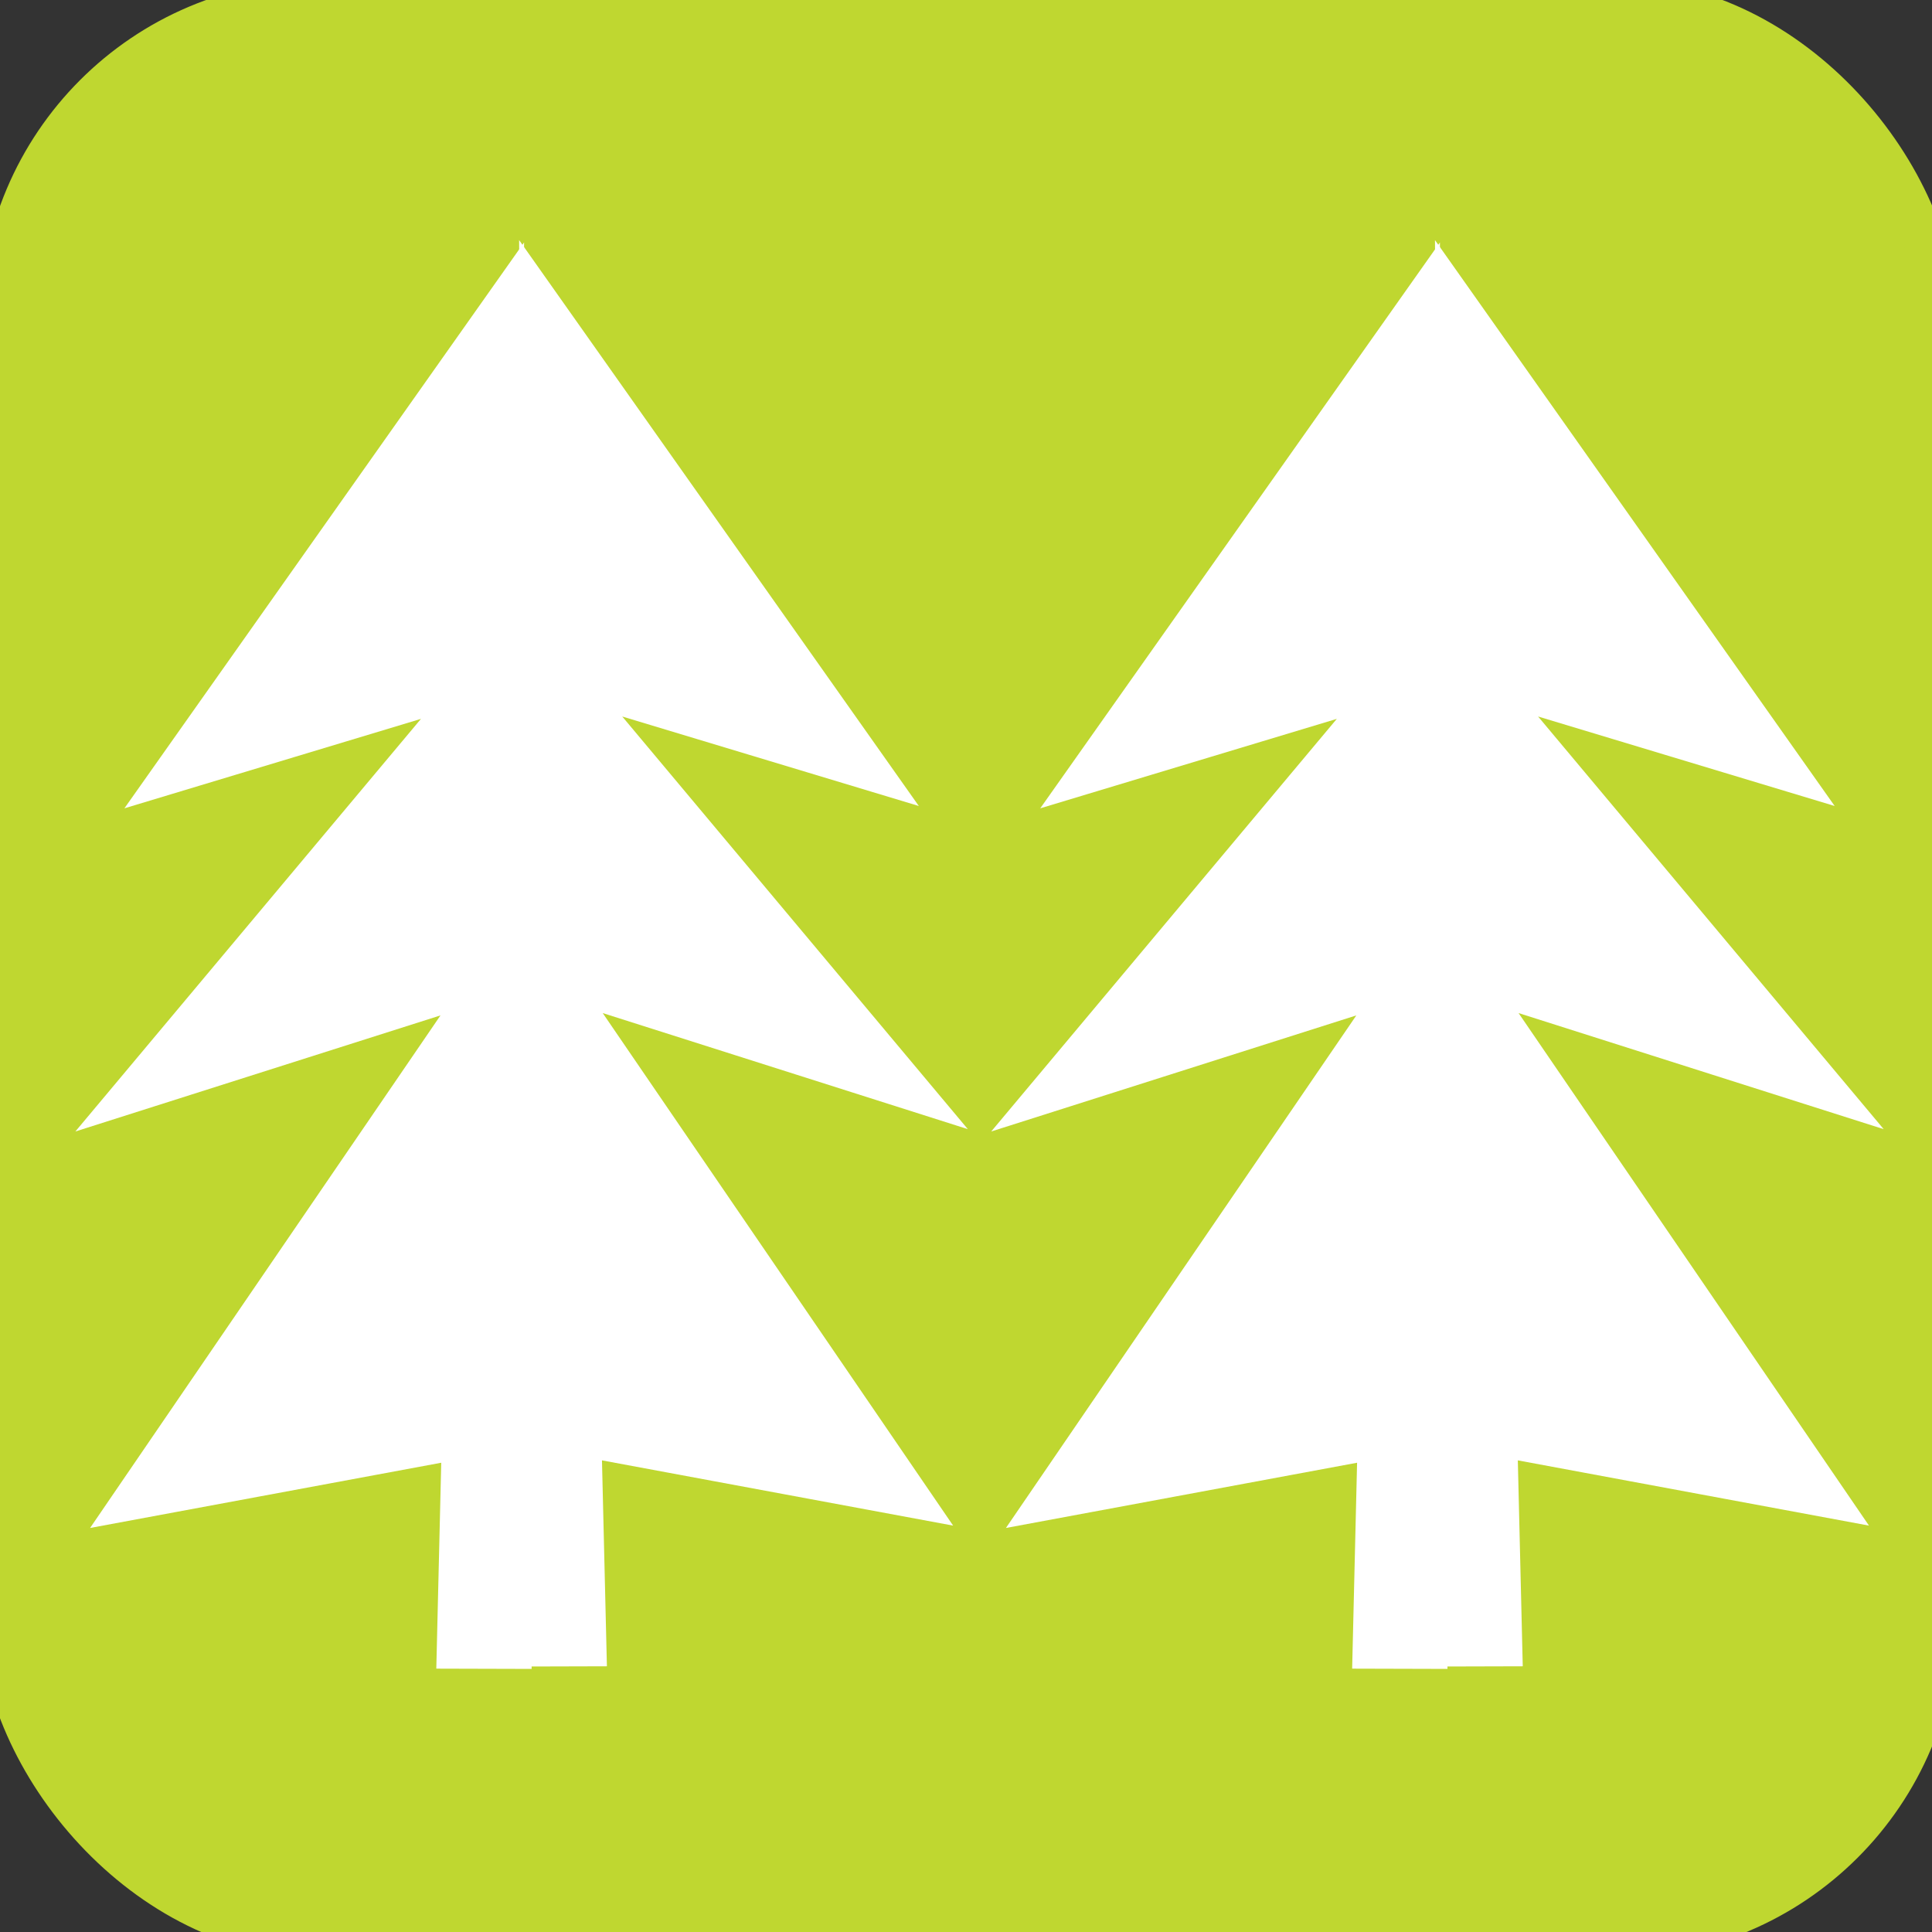
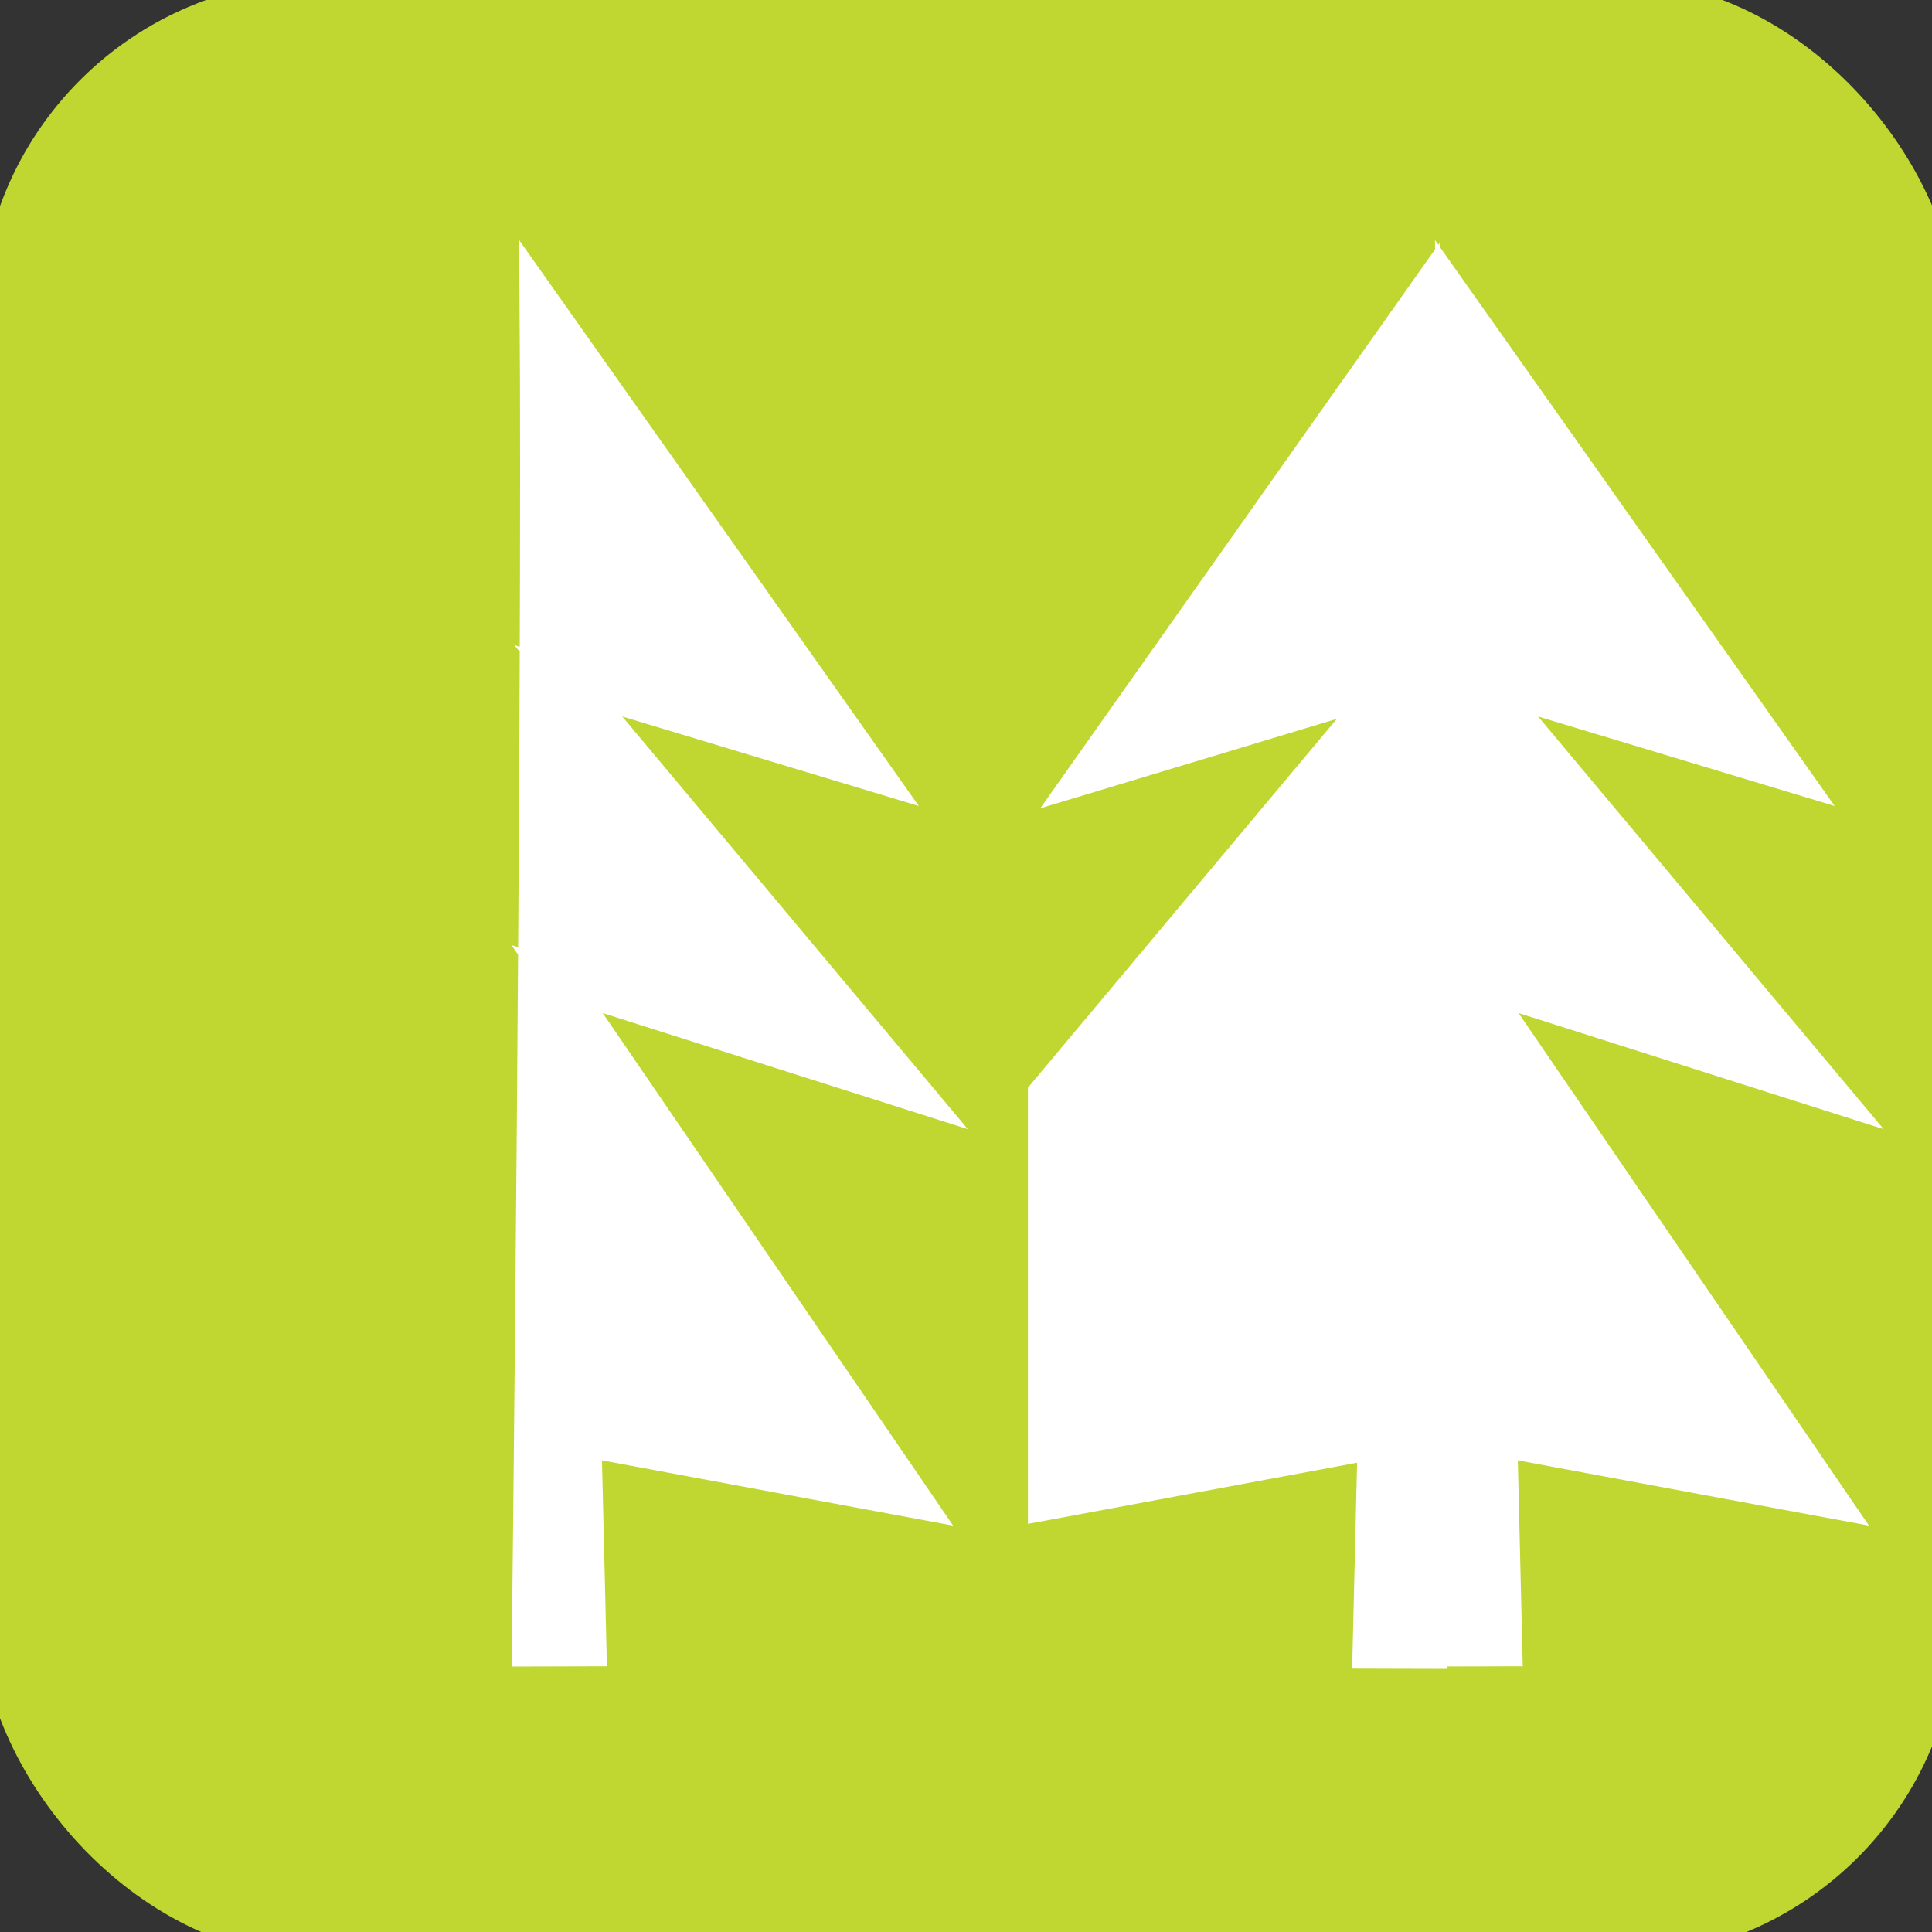
<svg xmlns="http://www.w3.org/2000/svg" xmlns:ns1="http://sodipodi.sourceforge.net/DTD/sodipodi-0.dtd" xmlns:ns2="http://www.inkscape.org/namespaces/inkscape" width="48px" height="48px" id="svg2160" ns1:version="0.32" ns2:version="0.48.4 r9939" ns1:docname="O-EPN-NRESERV.svg" ns2:output_extension="org.inkscape.output.svg.inkscape" ns2:export-filename="/home/girts/wrk/app/ortis/ortis/web/images/ico/O-EPN-NRESERV.png" ns2:export-xdpi="64.081375" ns2:export-ydpi="64.081375" ns1:modified="TRUE" version="1.1">
  <rect width="100%" height="100%" fill="#333333" stroke="none" />
  <defs id="defs2162" />
  <ns1:namedview id="base" pagecolor="#ffffff" bordercolor="#666666" borderopacity="1.0" ns2:pageopacity="0.0" ns2:pageshadow="2" ns2:zoom="7" ns2:cx="14.428571" ns2:cy="19" ns2:current-layer="layer1" showgrid="true" ns2:grid-bbox="true" ns2:document-units="px" ns2:window-width="1102" ns2:window-height="866" ns2:window-x="107" ns2:window-y="343" ns2:window-maximized="0" />
  <g id="layer1" ns2:label="Layer 1" ns2:groupmode="layer">
    <rect style="fill:#bfd730;fill-opacity:1;stroke:#bfd730;stroke-opacity:1" id="rect2168" width="48.143" height="48.143" x="0" y="0" ns2:export-xdpi="65.91227" ns2:export-ydpi="65.91227" ns2:export-filename="/home/girts/wrk/app/ortis/ortis/web/images/ico/O-EPN-NRESERV.png" rx="8" ry="8" />
    <g id="g9000" transform="matrix(0.785,0,0,0.793,0.206,5.037)">
-       <path ns1:nodetypes="cccccccccc" id="path3143" d="M 5.135,17.929 L 14.77,15.052 L 3.867,27.938 L 15.122,24.396 L 3.868,40.692 L 14.302,38.773 L 14.143,45.346 C 14.143,45.346 15.974,45.351 15.974,45.351 C 15.974,45.351 15.632,15.809 15.728,3.082 C 15.728,3.082 5.135,17.929 5.135,17.929 z " style="opacity:1;fill:#ffffff;fill-opacity:1;fill-rule:evenodd;stroke:#ffffff;stroke-width:1.165px;stroke-linecap:butt;stroke-linejoin:miter;stroke-opacity:1" />
      <path ns1:nodetypes="cccccccccc" id="path8998" d="M 27.357,17.856 L 17.722,14.978 L 28.625,27.865 L 17.37,24.323 L 28.624,40.618 L 18.19,38.699 L 18.349,45.272 C 18.349,45.272 16.518,45.277 16.518,45.277 C 16.518,45.277 16.86,15.735 16.764,3.009 C 16.764,3.009 27.357,17.856 27.357,17.856 z " style="opacity:1;fill:#ffffff;fill-opacity:1;fill-rule:evenodd;stroke:#ffffff;stroke-width:1.165px;stroke-linecap:butt;stroke-linejoin:miter;stroke-opacity:1" />
    </g>
    <g id="g9016" transform="matrix(0.785,0,0,0.793,22.96,5.037)">
-       <path ns1:nodetypes="cccccccccc" id="path9018" d="M 5.135,17.929 L 14.77,15.052 L 3.867,27.938 L 15.122,24.396 L 3.868,40.692 L 14.302,38.773 L 14.143,45.346 C 14.143,45.346 15.974,45.351 15.974,45.351 C 15.974,45.351 15.632,15.809 15.728,3.082 C 15.728,3.082 5.135,17.929 5.135,17.929 z " style="opacity:1;fill:#ffffff;fill-opacity:1;fill-rule:evenodd;stroke:#ffffff;stroke-width:1.165px;stroke-linecap:butt;stroke-linejoin:miter;stroke-opacity:1" />
+       <path ns1:nodetypes="cccccccccc" id="path9018" d="M 5.135,17.929 L 14.77,15.052 L 3.867,27.938 L 3.868,40.692 L 14.302,38.773 L 14.143,45.346 C 14.143,45.346 15.974,45.351 15.974,45.351 C 15.974,45.351 15.632,15.809 15.728,3.082 C 15.728,3.082 5.135,17.929 5.135,17.929 z " style="opacity:1;fill:#ffffff;fill-opacity:1;fill-rule:evenodd;stroke:#ffffff;stroke-width:1.165px;stroke-linecap:butt;stroke-linejoin:miter;stroke-opacity:1" />
      <path ns1:nodetypes="cccccccccc" id="path9020" d="M 27.357,17.856 L 17.722,14.978 L 28.625,27.865 L 17.37,24.323 L 28.624,40.618 L 18.19,38.699 L 18.349,45.272 C 18.349,45.272 16.518,45.277 16.518,45.277 C 16.518,45.277 16.86,15.735 16.764,3.009 C 16.764,3.009 27.357,17.856 27.357,17.856 z " style="opacity:1;fill:#ffffff;fill-opacity:1;fill-rule:evenodd;stroke:#ffffff;stroke-width:1.165px;stroke-linecap:butt;stroke-linejoin:miter;stroke-opacity:1" />
    </g>
  </g>
</svg>